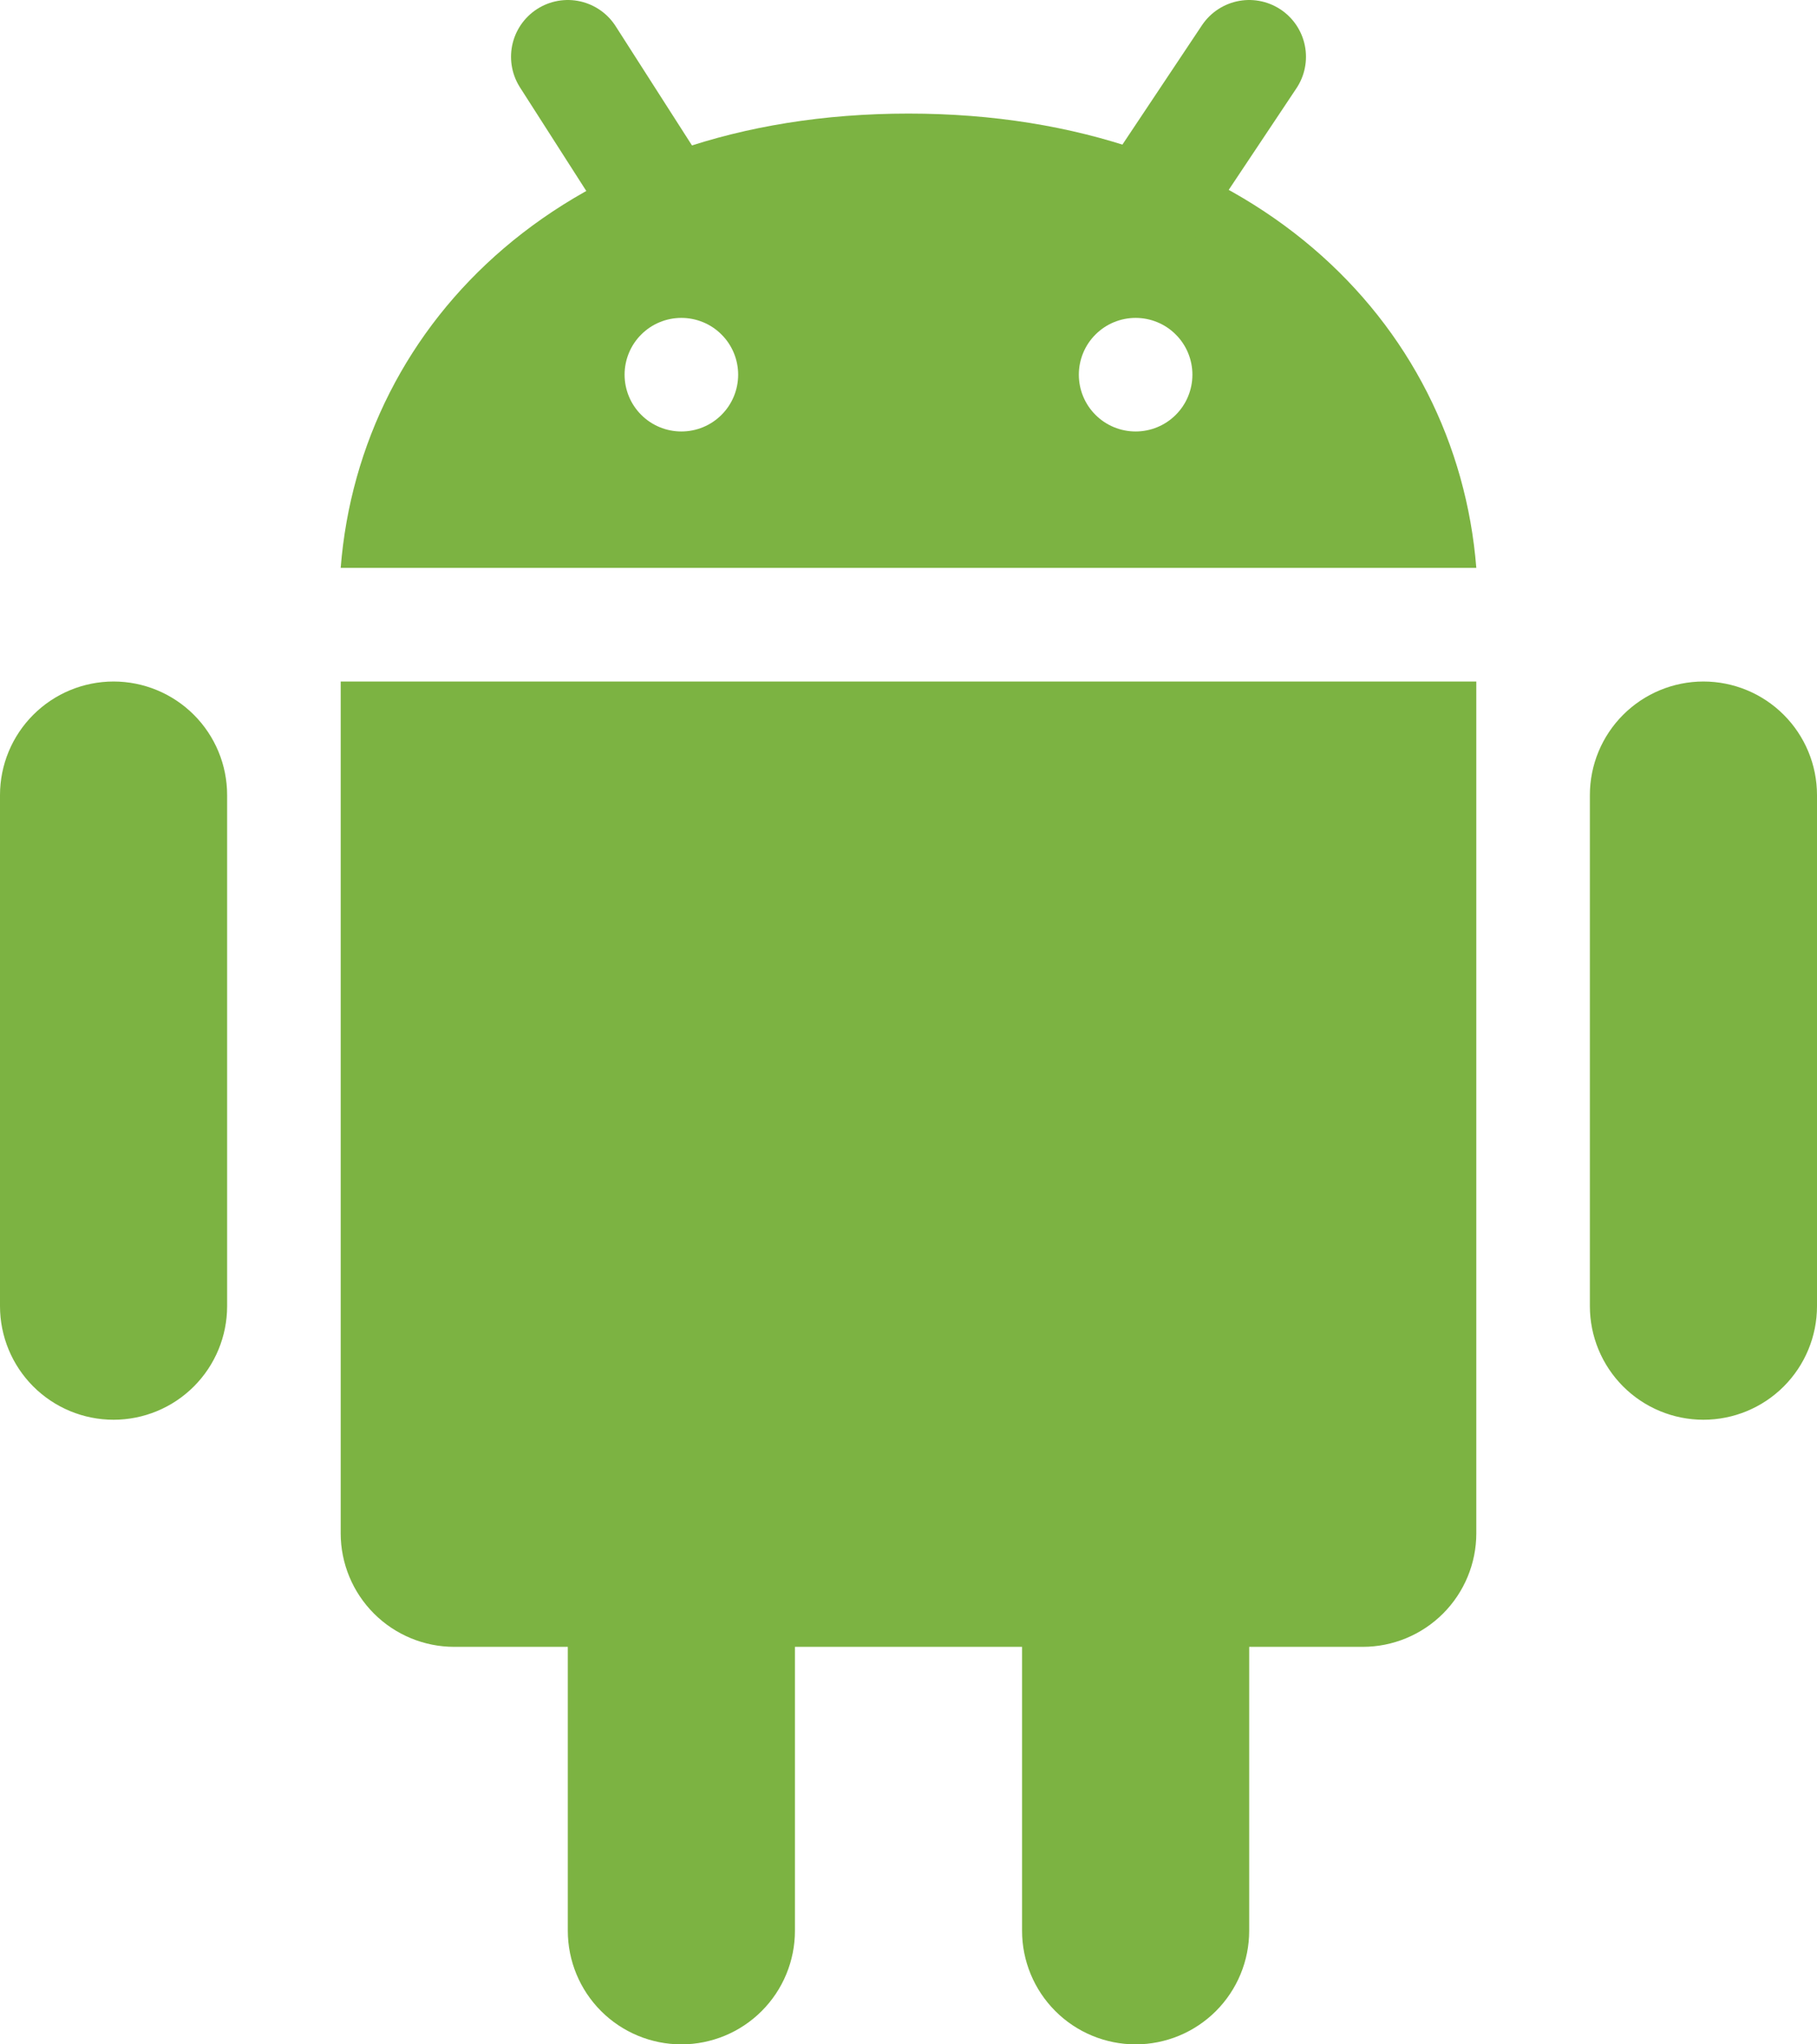
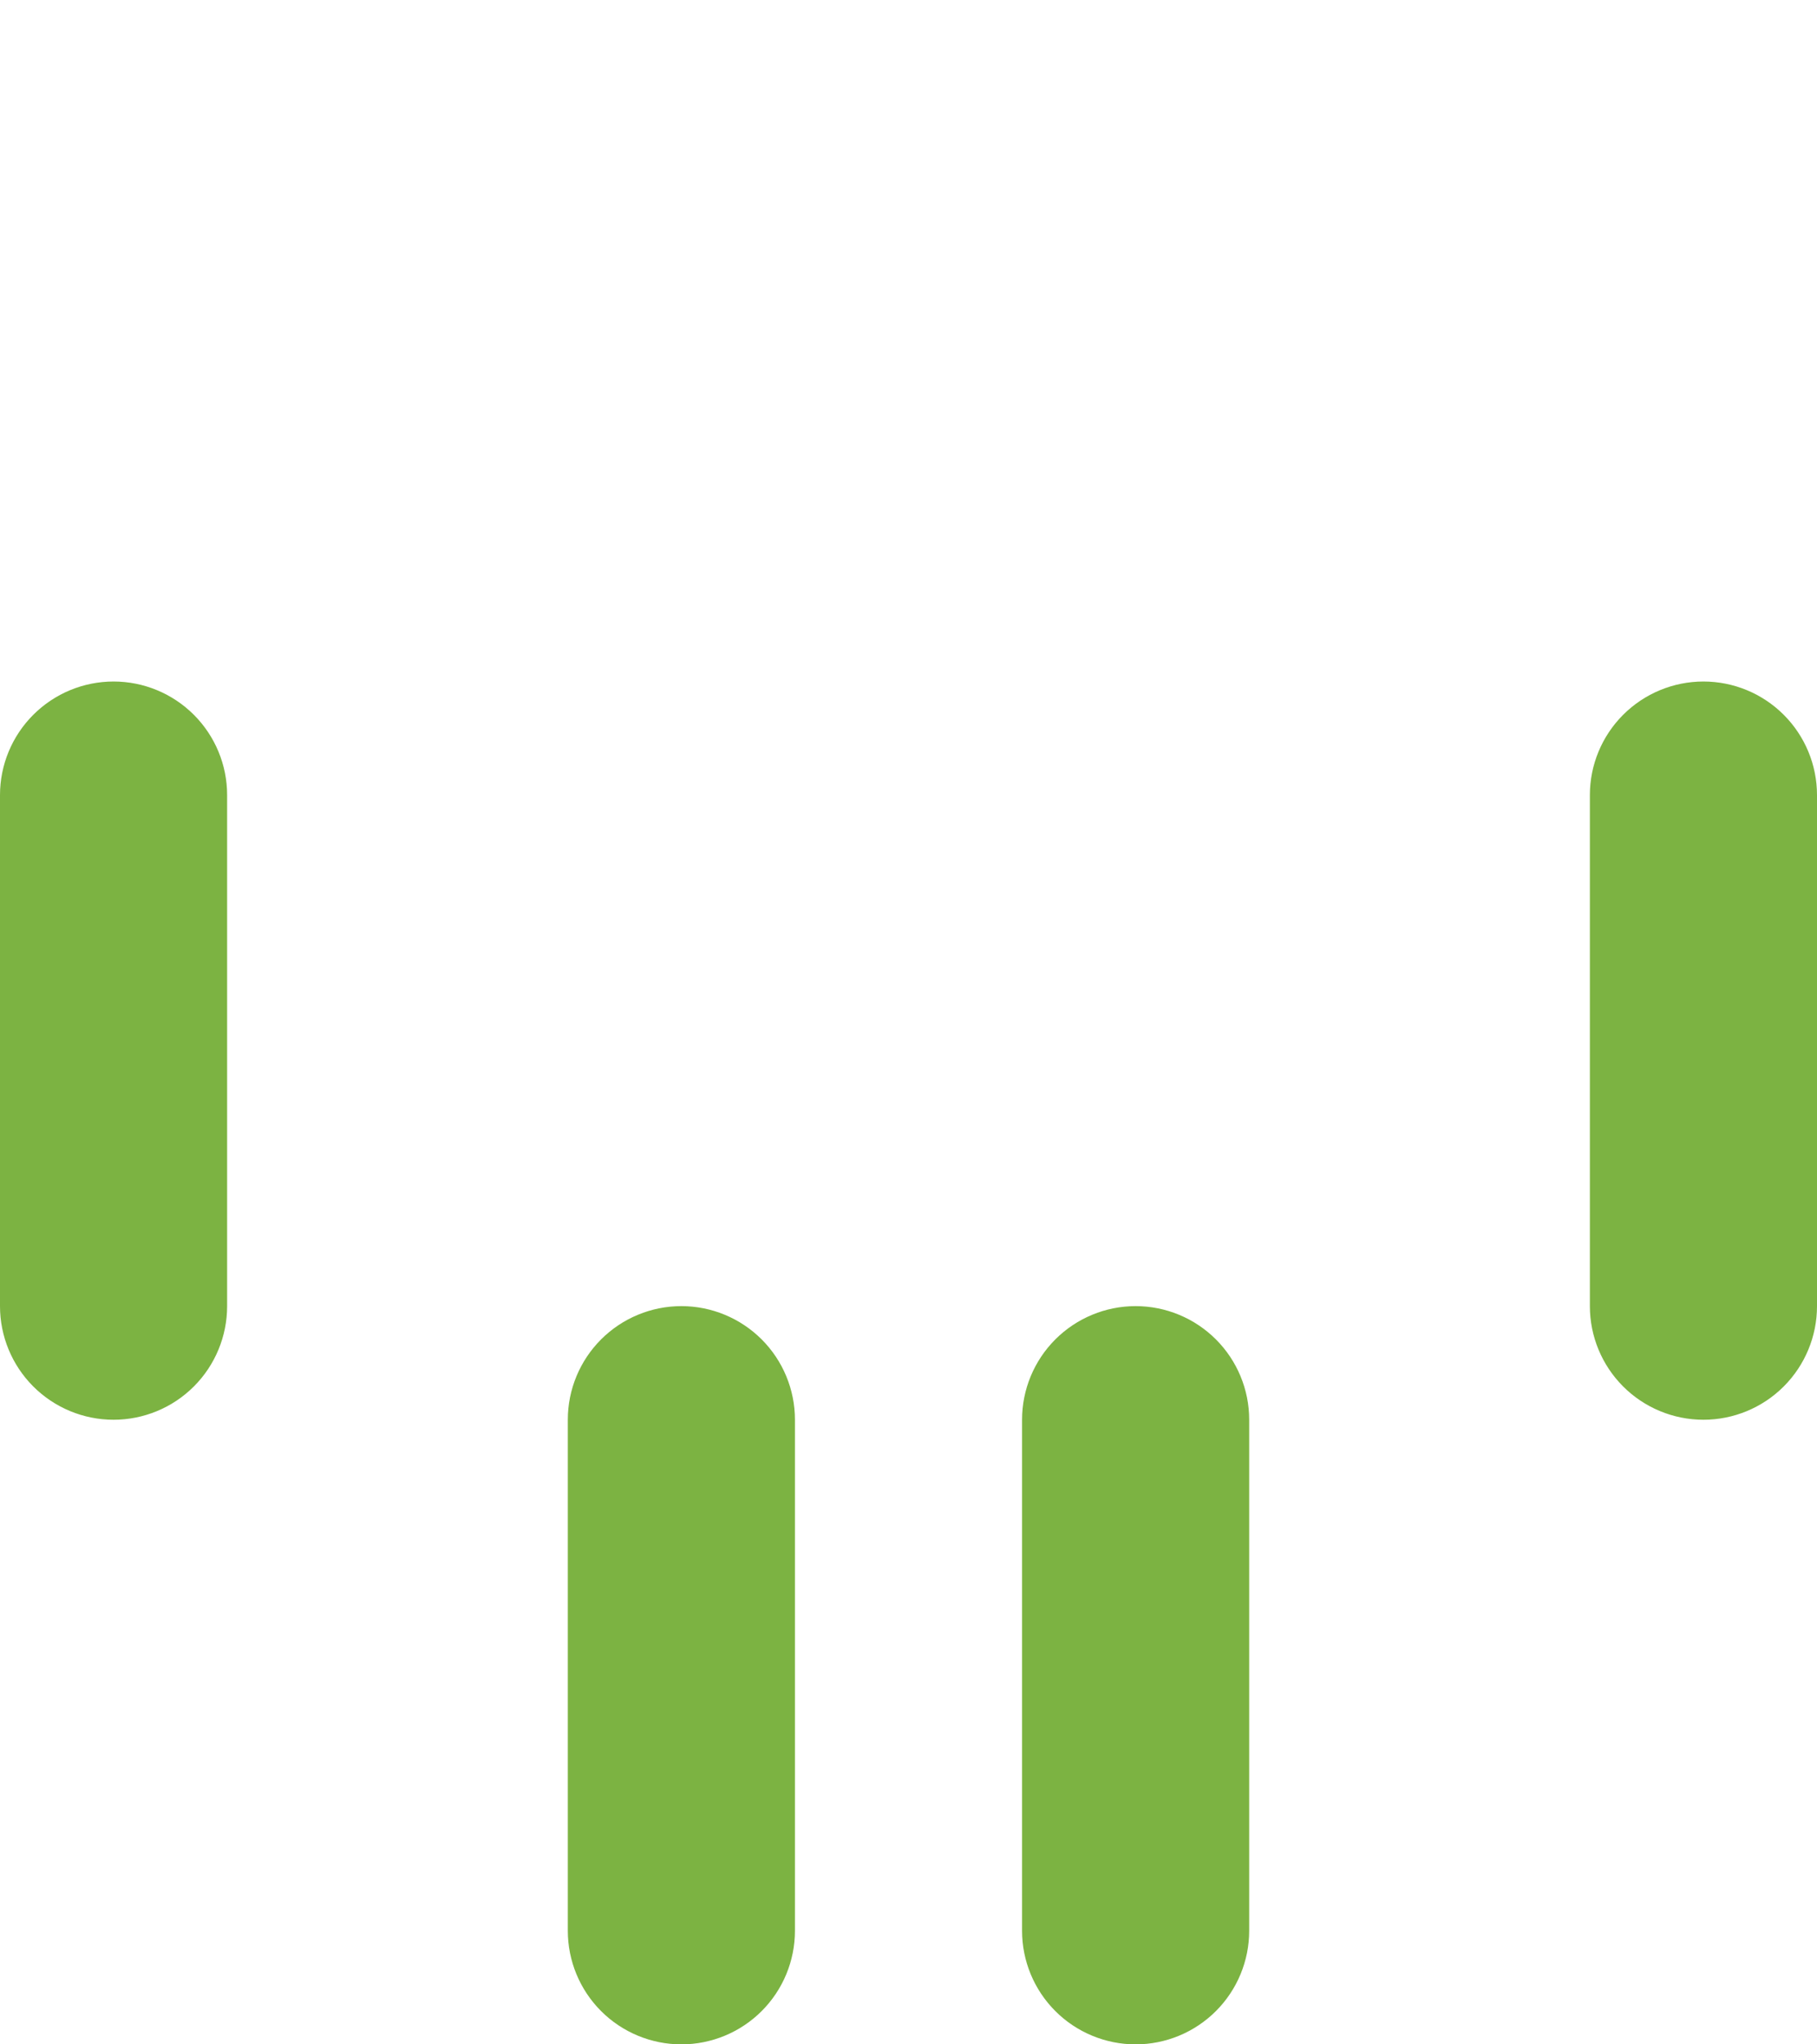
<svg xmlns="http://www.w3.org/2000/svg" viewBox="0 0 32 36" fill="none">
  <path d="M4 23.001C4 23.531 3.789 24.04 3.414 24.415C3.039 24.79 2.53 25.001 2 25.001C1.47 25.001 0.961 24.79 0.586 24.415C0.211 24.04 0 23.531 0 23.001V14.001C0 13.47 0.211 12.962 0.586 12.587C0.961 12.212 1.47 12.001 2 12.001C2.53 12.001 3.039 12.212 3.414 12.587C3.789 12.962 4 13.47 4 14.001V23.001ZM32 23.001C32 23.531 31.789 24.04 31.414 24.415C31.039 24.79 30.53 25.001 30 25.001C29.47 25.001 28.961 24.79 28.586 24.415C28.211 24.04 28 23.531 28 23.001V14.001C28 13.47 28.211 12.962 28.586 12.587C28.961 12.212 29.47 12.001 30 12.001C30.53 12.001 31.039 12.212 31.414 12.587C31.789 12.962 32 13.47 32 14.001V23.001ZM14 34C14 34.53 13.789 35.039 13.414 35.414C13.039 35.789 12.53 36 12 36C11.47 36 10.961 35.789 10.586 35.414C10.211 35.039 10 34.53 10 34V25C10 24.47 10.211 23.961 10.586 23.586C10.961 23.211 11.47 23 12 23C12.53 23 13.039 23.211 13.414 23.586C13.789 23.961 14 24.47 14 25V34ZM22 34C22 34.53 21.789 35.039 21.414 35.414C21.039 35.789 20.53 36 20 36C19.47 36 18.961 35.789 18.586 35.414C18.211 35.039 18 34.53 18 34V25C18 24.47 18.211 23.961 18.586 23.586C18.961 23.211 19.47 23 20 23C20.53 23 21.039 23.211 21.414 23.586C21.789 23.961 22 24.47 22 25V34Z" fill="#7CB342" />
-   <path d="M6 12.001V27C6 27.53 6.211 28.039 6.586 28.414C6.961 28.789 7.47 29 8 29H24C24.53 29 25.039 28.789 25.414 28.414C25.789 28.039 26 27.53 26 27V12.001H6ZM16 2C10 2 6.345 5.645 6 10H26C25.654 5.645 22 2 16 2ZM12 7.598C11.735 7.598 11.48 7.493 11.293 7.305C11.105 7.118 11 6.863 11 6.598C11 6.333 11.105 6.078 11.293 5.891C11.48 5.703 11.735 5.598 12 5.598C12.265 5.598 12.52 5.703 12.707 5.891C12.895 6.078 13 6.333 13 6.598C13 6.863 12.895 7.118 12.707 7.305C12.52 7.493 12.265 7.598 12 7.598ZM20 7.598C19.735 7.598 19.48 7.493 19.293 7.305C19.105 7.118 19 6.863 19 6.598C19 6.333 19.105 6.078 19.293 5.891C19.48 5.703 19.735 5.598 20 5.598C20.265 5.598 20.52 5.703 20.707 5.891C20.895 6.078 21 6.333 21 6.598C21 6.863 20.895 7.118 20.707 7.305C20.52 7.493 20.265 7.598 20 7.598Z" fill="#7CB342" />
-   <path d="M22 1L20.334 3.499M10 1L11.333 3.082" stroke="#7CB342" stroke-width="2" stroke-linecap="round" />
</svg>